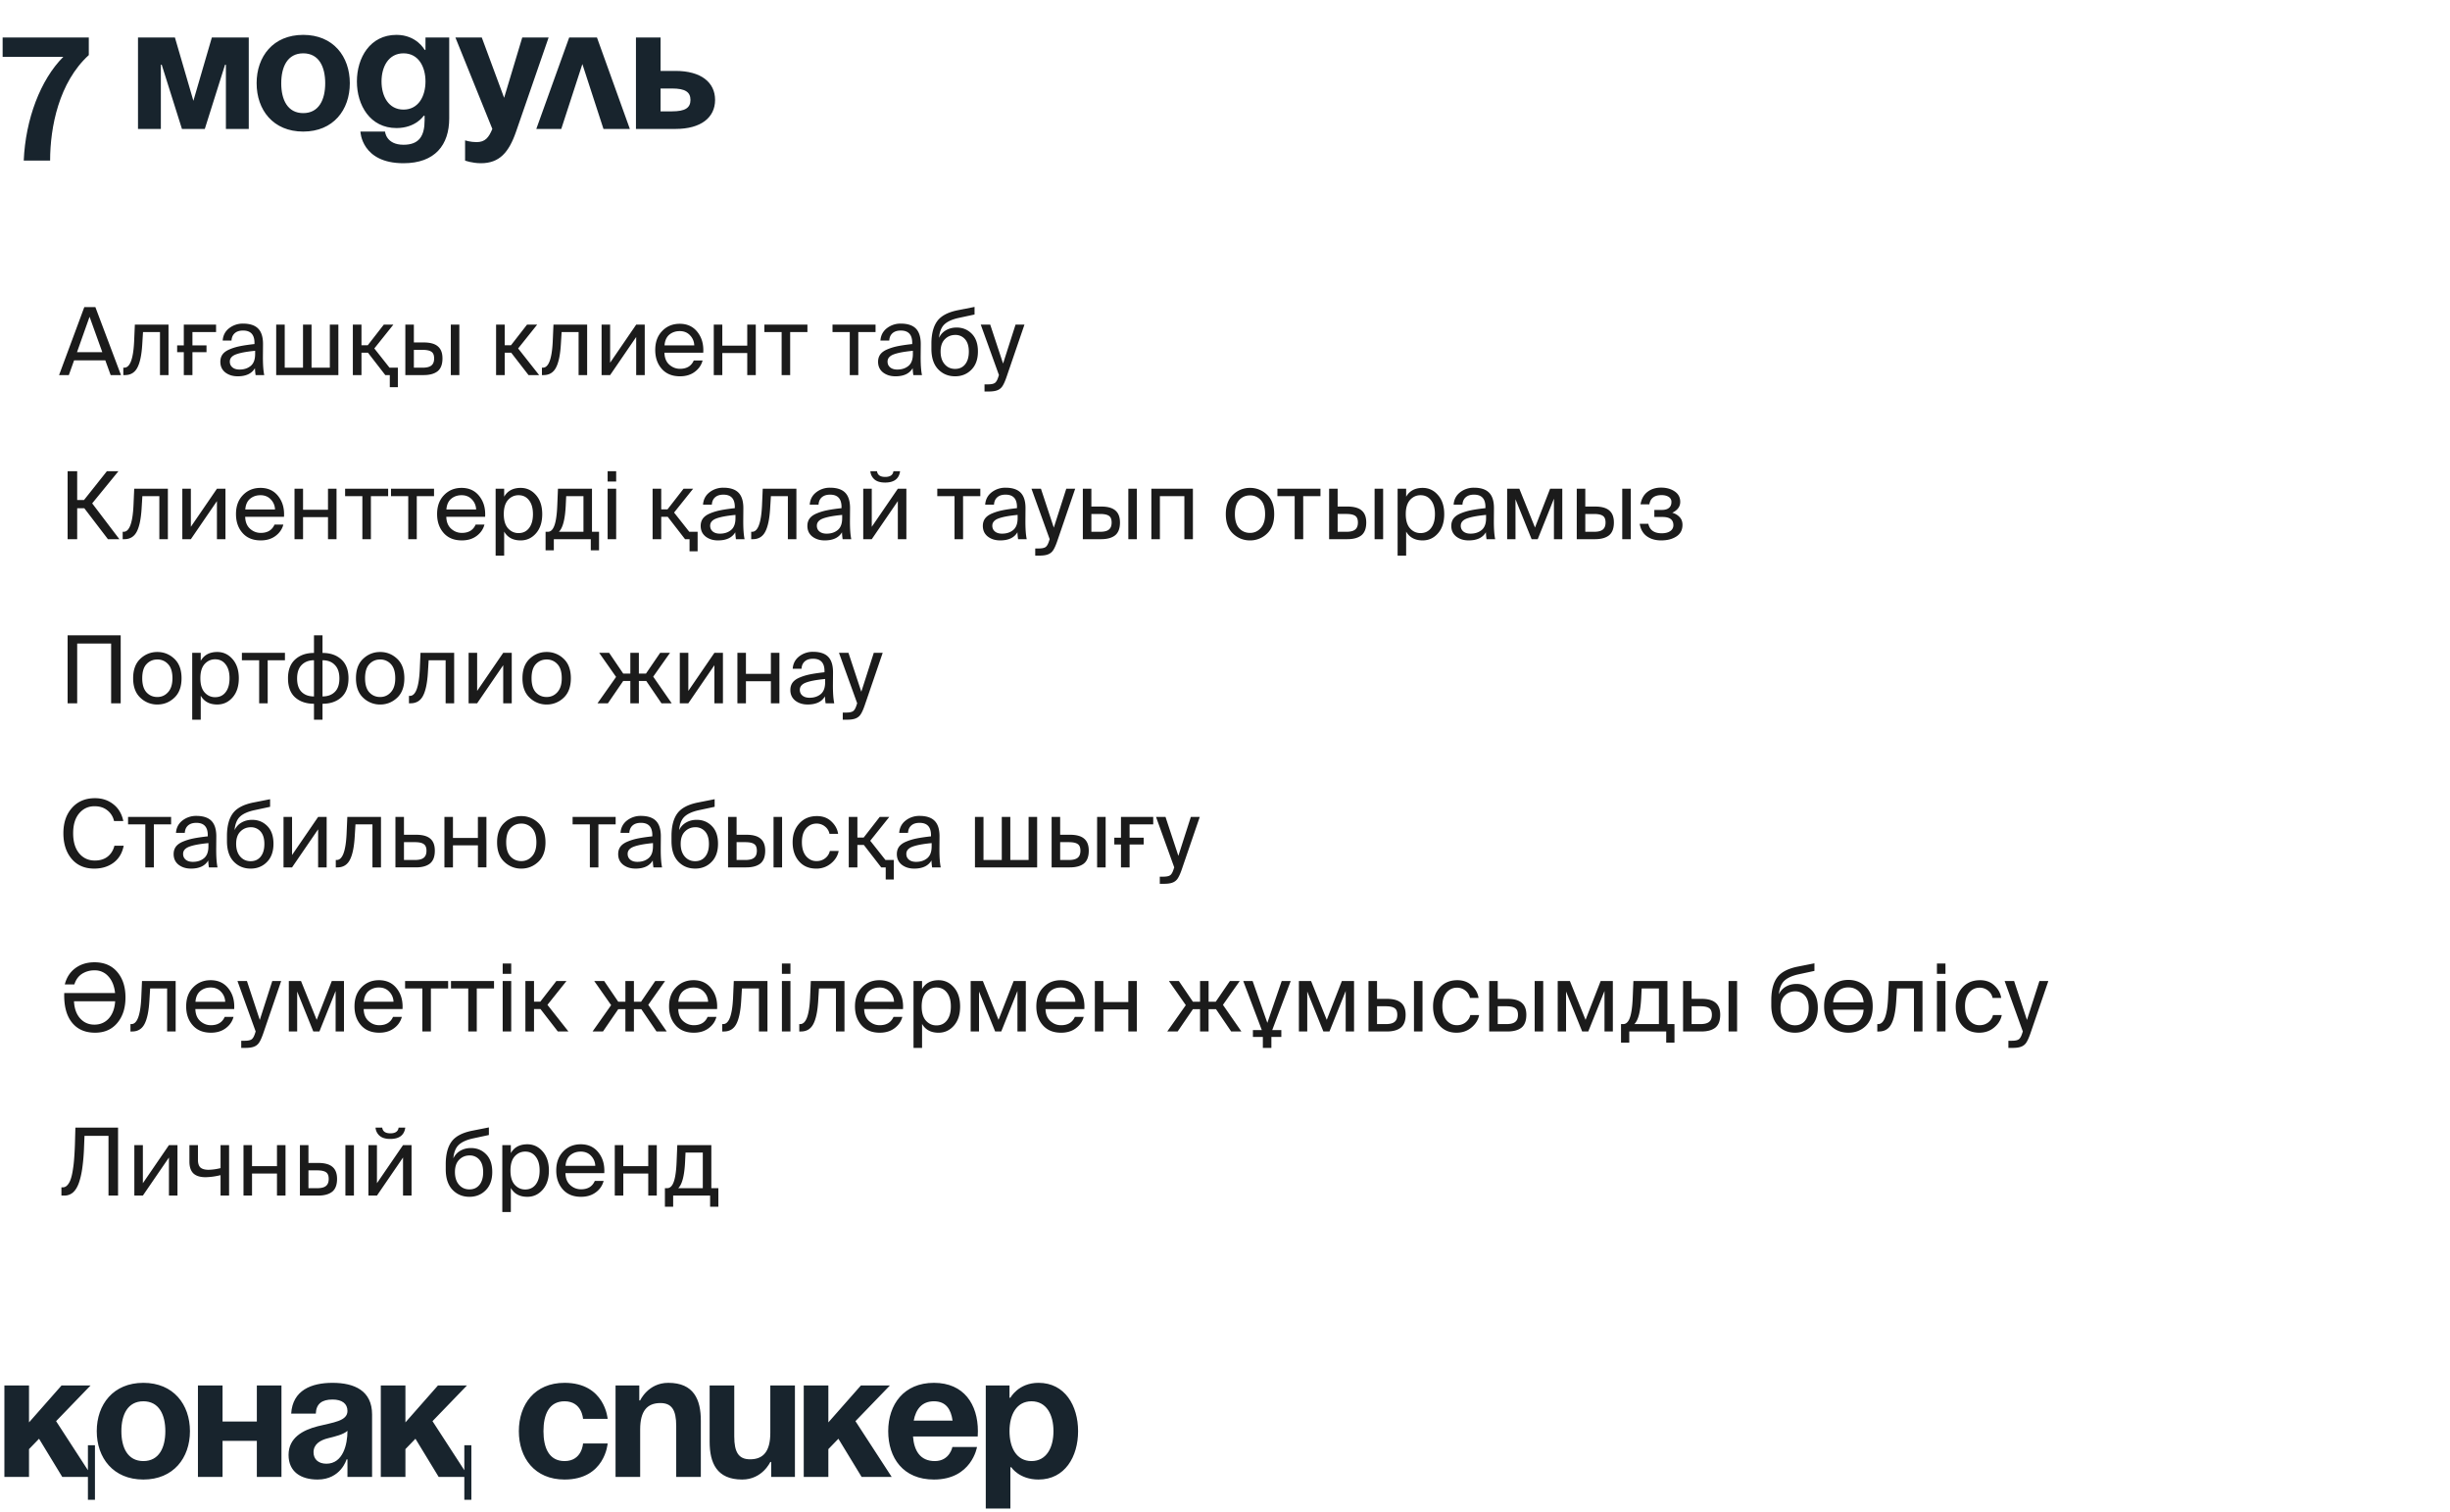
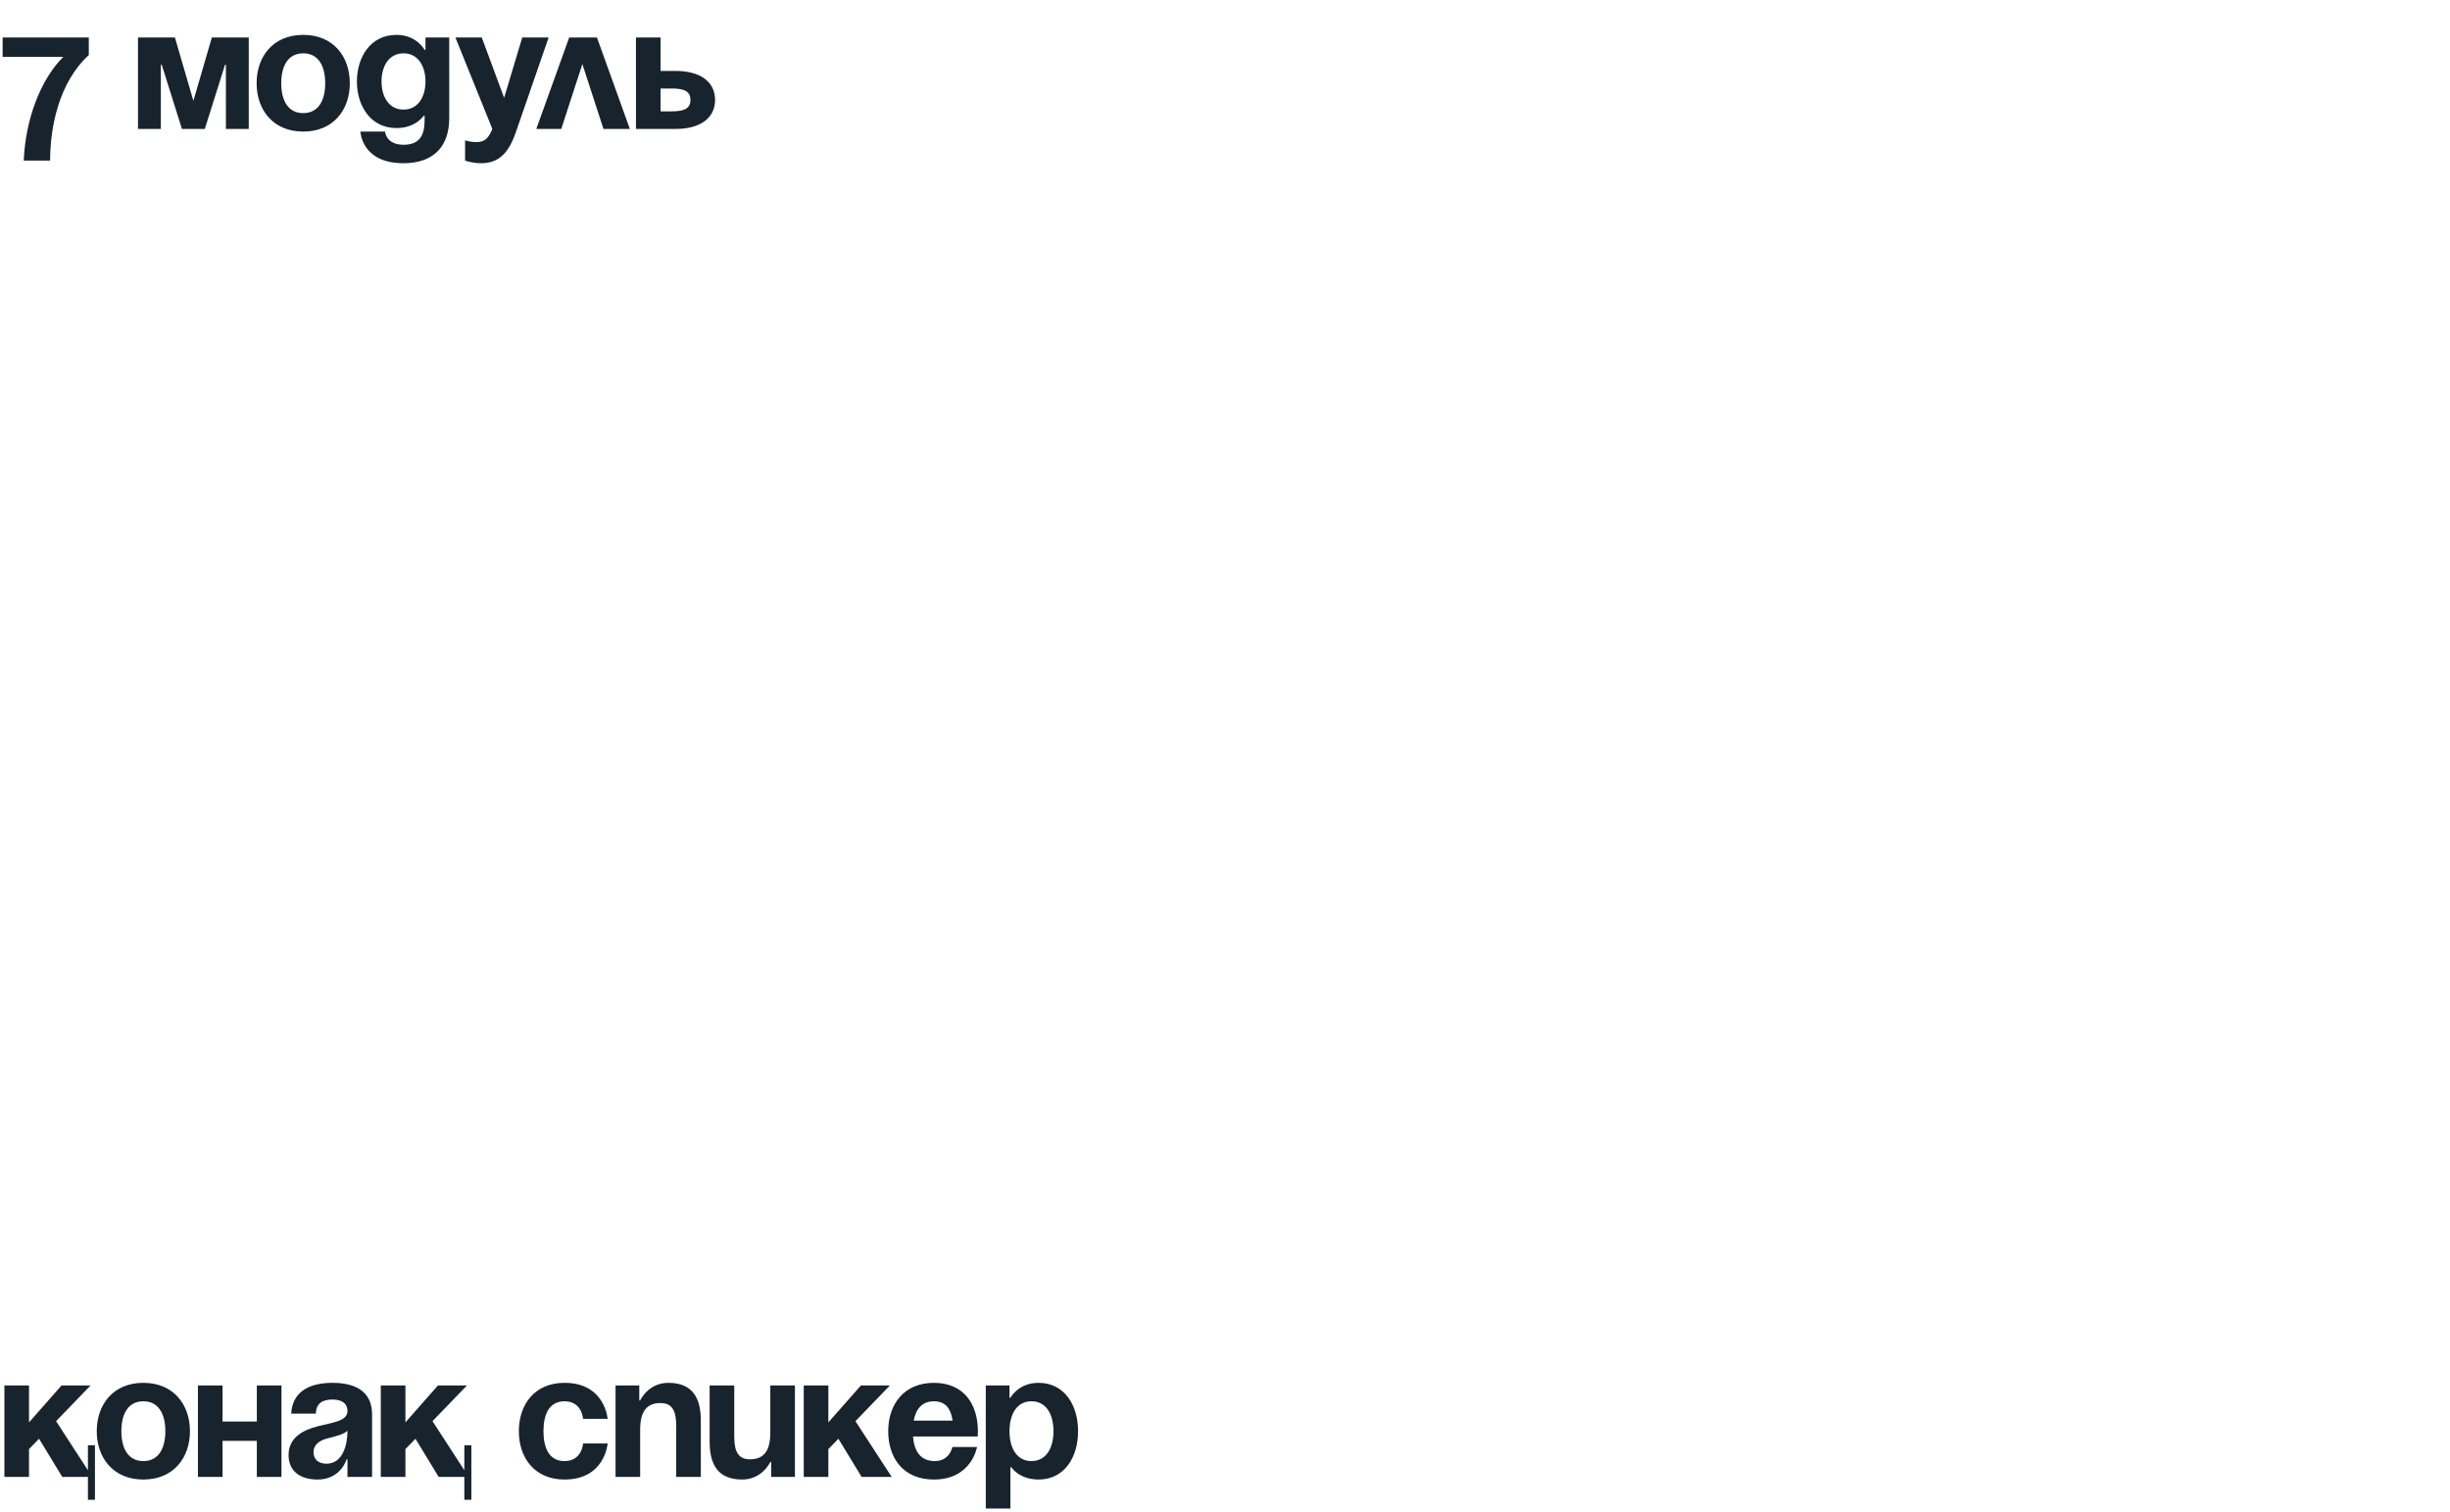
<svg xmlns="http://www.w3.org/2000/svg" width="209" height="129" fill="none">
-   <path d="M7.575 3.2v1.5c-2.55 2.325-3.3 6.15-3.3 9h-2.25c.15-3.525 1.425-6.9 3.375-8.85H.225V3.2h7.35Zm13.646 0V11h-1.95V5.525h-.075L17.471 11h-1.95l-1.725-5.475h-.074V11h-1.95V3.2h3.15l1.575 5.4 1.575-5.4h3.15Zm2.77 3.9c0 1.41.54 2.55 1.876 2.55 1.335 0 1.875-1.14 1.875-2.55s-.54-2.55-1.875-2.55-1.875 1.14-1.875 2.55Zm-2.1 0c0-2.28 1.41-4.125 3.976-4.125 2.565 0 3.975 1.845 3.975 4.125 0 2.28-1.41 4.125-3.975 4.125-2.565 0-3.975-1.845-3.975-4.125Zm16.43-3.9v6.9c0 2.25-1.2 3.825-3.9 3.825-3.6 0-3.674-2.7-3.674-2.7h2.1s.075 1.125 1.575 1.125c1.335 0 1.8-.75 1.8-2.1v-.375h-.075s-.675 1.05-2.325 1.05c-2.25 0-3.376-1.95-3.376-3.975 0-2.025 1.125-3.975 3.375-3.975 1.726 0 2.4 1.275 2.4 1.275h.076V3.2h2.025Zm-2.024 3.75c0-1.26-.6-2.4-1.875-2.4s-1.875 1.14-1.875 2.4.6 2.4 1.875 2.4 1.875-1.14 1.875-2.4ZM46.8 3.2l-2.775 8.025c-.615 1.785-1.425 2.7-3 2.7-.75 0-1.35-.225-1.35-.225v-1.725s.45.15.975.15c.75 0 1.05-.405 1.35-1.125l-3.15-7.8h2.25l1.905 5.145L44.551 3.2h2.25Zm-1.05 7.8 2.805-7.8h2.37L53.73 11h-2.25l-1.8-5.535L47.88 11h-2.13Zm8.501 0V3.2h2.1v2.85h1.275c2.175 0 3.375.975 3.375 2.475S59.802 11 57.627 11h-3.375Zm3.075-3.45h-.975V9.5h.975c1.125 0 1.575-.3 1.575-.975s-.45-.975-1.575-.975ZM8.1 123.3v4.65h-.6V126H5.31l-1.98-3.255-.855.885V126h-2.1v-7.8h2.1v3.15l2.775-3.15h2.475l-2.94 3.045L7.5 125.43v-2.13h.6Zm2.254-1.2c0 1.41.54 2.55 1.875 2.55s1.875-1.14 1.875-2.55-.54-2.55-1.875-2.55-1.875 1.14-1.875 2.55Zm-2.1 0c0-2.28 1.41-4.125 3.975-4.125 2.565 0 3.975 1.845 3.975 4.125 0 2.28-1.41 4.125-3.975 4.125-2.565 0-3.975-1.845-3.975-4.125ZM21.91 126v-3.075h-2.925V126h-2.1v-7.8h2.1v3.075h2.925V118.2h2.1v7.8h-2.1Zm5.03-5.4h-2.1c.12-1.995 1.726-2.625 3.526-2.625 1.875 0 3.375.675 3.375 2.7V126h-2.1v-1.5h-.075s-.48 1.725-2.475 1.725c-1.425 0-2.475-.66-2.475-2.1 0-1.455 1.2-2.115 2.49-2.445 1.305-.33 2.535-.435 2.535-1.305 0-.615-.45-.975-1.275-.975-.9 0-1.395.36-1.425 1.2Zm2.7 1.47c-.344.315-1.05.48-1.65.63-.674.165-1.244.51-1.244 1.2 0 .6.42.975 1.095.975 1.425 0 1.8-1.65 1.8-2.805Zm10.57 1.23v4.65h-.6V126h-2.19l-1.98-3.255-.855.885V126h-2.1v-7.8h2.1v3.15l2.775-3.15h2.475l-2.94 3.045 2.715 4.185v-2.13h.6Zm4.051-1.2c0-2.28 1.35-4.125 3.9-4.125 3.45 0 3.675 3.075 3.675 3.075h-2.1s-.075-1.5-1.575-1.5c-1.335 0-1.8 1.14-1.8 2.55s.465 2.55 1.8 2.55c1.5 0 1.575-1.5 1.575-1.5h2.1s-.225 3.075-3.675 3.075c-2.55 0-3.9-1.845-3.9-4.125Zm8.249 3.9v-7.8h2.025v1.275h.075s.675-1.5 2.4-1.5c2.175 0 2.775 1.425 2.775 3.225v4.8h-2.1v-4.35c0-1.35-.375-1.95-1.35-1.95-1.125 0-1.725.675-1.725 2.25V126h-2.1Zm15.302-7.8v7.8h-2.025v-1.275h-.075s-.675 1.5-2.4 1.5c-2.175 0-2.775-1.425-2.775-3.225v-4.8h2.1v4.35c0 1.35.375 1.95 1.35 1.95 1.125 0 1.725-.675 1.725-2.25v-4.05h2.1Zm.752 7.8v-7.8h2.1v3.15l2.776-3.15h2.475l-2.94 3.045 3.09 4.755h-2.565l-1.98-3.255-.856.885V126h-2.1Zm7.206-3.9c0-2.28 1.335-4.125 3.9-4.125s3.75 1.845 3.75 4.125c0 .18-.015.45-.015.45h-5.52c.09 1.2.6 2.1 1.86 2.1 1.275 0 1.5-1.2 1.5-1.2h2.1s-.45 2.775-3.675 2.775c-2.625 0-3.9-1.845-3.9-4.125Zm3.9-2.55c-1.035 0-1.545.69-1.725 1.65h3.315c-.135-.96-.555-1.65-1.59-1.65Zm4.422 9.15v-10.5h2.025v1.05h.075s.675-1.275 2.4-1.275c2.25 0 3.375 1.95 3.375 4.125s-1.125 4.125-3.375 4.125c-1.65 0-2.325-1.05-2.325-1.05h-.075v3.525h-2.1Zm2.025-6.6c0 1.41.6 2.55 1.875 2.55s1.875-1.14 1.875-2.55-.6-2.55-1.875-2.55-1.875 1.14-1.875 2.55Z" fill="#18242D" />
-   <path d="m5.04 32 2.152-5.8h.944L10.32 32h-.88l-.456-1.256H6.32L5.872 32H5.04Zm2.6-4.976-1.072 3.024h2.16L7.64 27.024Zm6.735.672V32h-.728v-3.672H12.2l-.064 1.04c-.053.901-.192 1.565-.416 1.992-.224.427-.578.64-1.064.64h-.136v-.632h.08c.486 0 .766-.733.84-2.2l.064-1.472h2.872Zm2.041.632v1.136h1.2v.584h-1.2V32h-.736v-1.952h-.568v-.584h.568v-1.768h2.752v.632h-2.016Zm5.349 1.872v-.272c-.731.07-1.275.17-1.632.304-.352.133-.528.339-.528.616 0 .208.074.373.224.496.149.123.352.184.608.184.384 0 .7-.104.952-.312.25-.208.376-.547.376-1.016Zm-1.488 1.904c-.422 0-.774-.11-1.056-.328-.283-.224-.424-.528-.424-.912 0-.245.064-.456.192-.632.133-.176.336-.32.608-.432.277-.117.578-.208.904-.272.325-.064.728-.123 1.208-.176v-.104c0-.699-.326-1.048-.976-1.048-.3 0-.534.075-.704.224-.171.15-.264.36-.28.632h-.752c.032-.443.216-.795.552-1.056a1.882 1.882 0 0 1 1.176-.392c.592 0 1.026.144 1.304.432.277.288.413.736.408 1.344l-.008.992c-.006.699.032 1.24.112 1.624h-.736a4.796 4.796 0 0 1-.056-.592c-.272.464-.763.696-1.472.696Zm8.588-4.408V32h-5.304v-4.304h.728v3.672h1.56v-3.672h.728v3.672h1.56v-3.672h.728Zm5.075 5.336h-.688V32h-.384l-1.48-1.912h-.552V32H30.1v-4.304h.736v1.76h.536l1.368-1.76h.816l-1.624 2.032 1.296 1.64h.712v1.664ZM36.13 32h-1.552v-4.304h.728v1.52h.832c.555 0 .96.112 1.216.336.261.219.392.56.392 1.024 0 .507-.139.872-.416 1.096-.277.219-.677.328-1.2.328Zm-.824-2.152v1.52h.76c.33 0 .573-.061.728-.184.16-.123.24-.325.24-.608 0-.277-.077-.467-.232-.568-.155-.107-.408-.16-.76-.16h-.736ZM39.185 32h-.728v-4.304h.728V32Zm5.902 0-1.48-1.912h-.552V32h-.736v-4.304h.736v1.76h.536l1.368-1.76h.864L44.2 29.728 45.991 32h-.904Zm5-4.304V32h-.729v-3.672H47.91l-.064 1.04c-.053.901-.192 1.565-.416 1.992-.224.427-.578.64-1.064.64h-.136v-.632h.08c.486 0 .766-.733.84-2.2l.064-1.472h2.872ZM54.27 32v-3.248L52.047 32h-.728v-4.304h.728v3.248l2.224-3.248H55V32h-.728Zm5.722-1.912h-3.312c.01.437.147.776.408 1.016.267.24.574.36.92.36.576 0 .968-.237 1.176-.712h.752c-.101.39-.322.712-.664.968-.341.256-.763.384-1.264.384-.661 0-1.178-.21-1.552-.632-.373-.421-.56-.96-.56-1.616 0-.672.197-1.21.592-1.616.395-.41.894-.616 1.496-.616.645 0 1.152.237 1.52.712.368.47.53 1.053.488 1.752Zm-2.008-1.84c-.346 0-.642.101-.888.304-.24.203-.376.507-.408.912h2.536a1.266 1.266 0 0 0-.352-.848c-.224-.245-.52-.368-.888-.368ZM64.473 32h-.728v-1.88h-2.128V32h-.728v-4.304h.728v1.792h2.128v-1.792h.728V32Zm4.405-3.672h-1.472V32h-.728v-3.672h-1.472v-.632h3.672v.632Zm5.812 0h-1.472V32h-.728v-3.672h-1.472v-.632h3.672v.632Zm3.184 1.872v-.272c-.73.07-1.275.17-1.632.304-.352.133-.528.339-.528.616 0 .208.075.373.224.496.15.123.352.184.608.184.384 0 .701-.104.952-.312.25-.208.376-.547.376-1.016Zm-1.488 1.904c-.421 0-.773-.11-1.056-.328-.283-.224-.424-.528-.424-.912 0-.245.064-.456.192-.632.133-.176.336-.32.608-.432.277-.117.579-.208.904-.272.325-.064.728-.123 1.208-.176v-.104c0-.699-.325-1.048-.976-1.048-.299 0-.533.075-.704.224-.17.15-.264.36-.28.632h-.752c.032-.443.216-.795.552-1.056a1.882 1.882 0 0 1 1.176-.392c.592 0 1.027.144 1.304.432.277.288.413.736.408 1.344l-.008.992c-.005.699.032 1.24.112 1.624h-.736a4.816 4.816 0 0 1-.056-.592c-.272.464-.763.696-1.472.696Zm5.22-4.16c.518 0 .95.179 1.297.536.346.352.52.853.52 1.504 0 .667-.187 1.187-.56 1.56-.368.373-.83.56-1.384.56-.587 0-1.072-.203-1.456-.608-.379-.405-.568-.984-.568-1.736v-.496c.01-.816.181-1.445.512-1.888.336-.443.92-.747 1.752-.912l1.416-.28v.648l-1.376.296c-.544.123-.944.307-1.2.552-.256.245-.408.627-.456 1.144.138-.288.341-.507.608-.656.266-.15.565-.224.896-.224Zm-.127 3.528c.357 0 .64-.128.848-.384.213-.261.32-.624.32-1.088 0-.459-.107-.81-.32-1.056a1.06 1.06 0 0 0-.84-.368c-.352 0-.648.123-.888.368-.24.24-.36.59-.36 1.048 0 .453.114.813.344 1.08.229.267.528.4.896.4Zm2.506 1.928v-.608h.296c.272 0 .467-.04.584-.12.123-.08.23-.275.32-.584l.032-.088-1.552-4.304h.808l1.096 3.32 1.064-3.32h.76l-1.536 4.488c-.117.336-.227.581-.328.736a.889.889 0 0 1-.416.36c-.181.08-.432.12-.752.12h-.376ZM9.208 46l-2.016-2.64h-.608V46h-.816v-5.8h.816v2.456h.584L9.12 40.2h.984l-2.24 2.744L10.184 46h-.976Zm5.113-4.304V46h-.728v-3.672h-1.448l-.064 1.04c-.054.901-.192 1.565-.416 1.992-.224.427-.579.64-1.064.64h-.136v-.632h.08c.485 0 .765-.733.84-2.2l.064-1.472h2.872ZM18.506 46v-3.248L16.282 46h-.729v-4.304h.729v3.248l2.224-3.248h.727V46h-.727Zm5.722-1.912h-3.312c.01.437.146.776.408 1.016.266.24.573.36.92.36.576 0 .968-.237 1.176-.712h.752c-.102.39-.323.712-.664.968-.342.256-.763.384-1.264.384-.662 0-1.18-.21-1.552-.632-.374-.421-.56-.96-.56-1.616 0-.672.197-1.21.592-1.616.394-.41.893-.616 1.496-.616.645 0 1.152.237 1.52.712.368.47.53 1.053.488 1.752Zm-2.008-1.84c-.347 0-.643.101-.888.304-.24.203-.376.507-.408.912h2.536a1.266 1.266 0 0 0-.352-.848c-.224-.245-.52-.368-.888-.368ZM28.708 46h-.728v-1.88h-2.128V46h-.728v-4.304h.728v1.792h2.128v-1.792h.728V46Zm4.404-3.672H31.64V46h-.728v-3.672H29.44v-.632h3.672v.632Zm3.914 0h-1.472V46h-.728v-3.672h-1.472v-.632h3.672v.632Zm4.358 1.76h-3.312c.01.437.146.776.408 1.016.267.24.573.36.92.36.576 0 .968-.237 1.176-.712h.752c-.102.39-.323.712-.664.968-.342.256-.763.384-1.264.384-.661 0-1.179-.21-1.552-.632-.373-.421-.56-.96-.56-1.616 0-.672.197-1.21.592-1.616.395-.41.893-.616 1.496-.616.645 0 1.152.237 1.52.712.368.47.53 1.053.488 1.752Zm-2.008-1.84c-.347 0-.643.101-.888.304-.24.203-.376.507-.408.912h2.536a1.266 1.266 0 0 0-.352-.848c-.224-.245-.52-.368-.888-.368Zm2.904-.552h.728v.68c.288-.501.757-.752 1.408-.752.517 0 .952.203 1.304.608.357.405.536.95.536 1.632 0 .688-.179 1.235-.536 1.64-.352.4-.787.6-1.304.6-.65 0-1.12-.25-1.408-.752V47.4h-.728v-5.704Zm1.056.96c-.24.272-.36.675-.36 1.208 0 .533.12.936.36 1.208.245.272.544.408.896.408.379 0 .677-.141.896-.424.224-.288.336-.685.336-1.192 0-.507-.112-.901-.336-1.184-.219-.288-.517-.432-.896-.432-.352 0-.65.136-.896.408Zm7.765 2.712v1.584h-.704V46h-3.152v.952h-.704v-1.584h.192c.245 0 .432-.179.56-.536.133-.357.216-.941.248-1.752l.056-1.384H50.5v3.672h.6Zm-1.328 0v-3.04H48.3l-.04.824c-.059 1.163-.253 1.901-.584 2.216h2.096Zm2.062-3.672h.728V46h-.728v-4.304Zm0-1.496h.728v.88h-.728v-.88Zm7.676 6.832h-.688V46h-.384l-1.48-1.912h-.552V46h-.736v-4.304h.736v1.76h.536l1.368-1.76h.816l-1.624 2.032 1.296 1.64h.712v1.664Zm3.23-2.832v-.272c-.73.07-1.274.17-1.632.304-.352.133-.528.339-.528.616 0 .208.075.373.224.496.15.123.352.184.608.184.384 0 .702-.104.952-.312.25-.208.376-.547.376-1.016Zm-1.488 1.904c-.421 0-.773-.11-1.056-.328-.283-.224-.424-.528-.424-.912 0-.245.064-.456.192-.632.133-.176.336-.32.608-.432.277-.117.579-.208.904-.272.326-.064.728-.123 1.208-.176v-.104c0-.699-.325-1.048-.976-1.048-.299 0-.533.075-.704.224-.17.15-.264.36-.28.632h-.752c.032-.443.216-.795.552-1.056a1.882 1.882 0 0 1 1.176-.392c.592 0 1.027.144 1.304.432.277.288.413.736.408 1.344l-.008.992c-.005.699.032 1.24.112 1.624h-.736a4.816 4.816 0 0 1-.056-.592c-.272.464-.763.696-1.472.696Zm6.685-4.408V46h-.728v-3.672h-1.448l-.064 1.04c-.053.901-.192 1.565-.416 1.992-.224.427-.579.64-1.064.64h-.136v-.632h.08c.485 0 .765-.733.84-2.2l.064-1.472h2.872Zm3.905 2.504v-.272c-.731.07-1.275.17-1.632.304-.352.133-.528.339-.528.616 0 .208.074.373.224.496.149.123.352.184.608.184.384 0 .701-.104.952-.312.25-.208.376-.547.376-1.016Zm-1.488 1.904c-.422 0-.774-.11-1.056-.328-.283-.224-.424-.528-.424-.912 0-.245.064-.456.192-.632.133-.176.336-.32.608-.432.277-.117.578-.208.904-.272.325-.064.728-.123 1.208-.176v-.104c0-.699-.326-1.048-.976-1.048-.299 0-.534.075-.704.224-.171.15-.264.36-.28.632h-.752c.032-.443.216-.795.552-1.056a1.882 1.882 0 0 1 1.176-.392c.592 0 1.026.144 1.304.432.277.288.413.736.408 1.344l-.008.992c-.006.699.032 1.24.112 1.624h-.736a4.796 4.796 0 0 1-.056-.592c-.272.464-.763.696-1.472.696Zm5.86-5.904h.568c-.085.645-.512.968-1.28.968-.405 0-.712-.093-.92-.28a1.013 1.013 0 0 1-.336-.688h.568c.043.325.275.488.696.488.427 0 .662-.163.704-.488Zm.376 5.8v-3.248L74.367 46h-.728v-4.304h.728v3.248l2.224-3.248h.728V46h-.728Zm7.037-3.672h-1.472V46h-.728v-3.672h-1.472v-.632h3.672v.632ZM86.81 44.2v-.272c-.73.07-1.274.17-1.632.304-.352.133-.528.339-.528.616 0 .208.075.373.224.496.15.123.352.184.608.184.384 0 .702-.104.952-.312.251-.208.376-.547.376-1.016Zm-1.488 1.904c-.42 0-.773-.11-1.056-.328-.282-.224-.424-.528-.424-.912 0-.245.064-.456.192-.632.134-.176.336-.32.608-.432.278-.117.58-.208.904-.272.326-.064.728-.123 1.208-.176v-.104c0-.699-.325-1.048-.976-1.048-.298 0-.533.075-.704.224-.17.15-.264.36-.28.632h-.752c.032-.443.216-.795.552-1.056a1.882 1.882 0 0 1 1.176-.392c.592 0 1.027.144 1.304.432.278.288.414.736.408 1.344l-.008.992c-.005.699.032 1.24.112 1.624h-.736a4.816 4.816 0 0 1-.056-.592c-.272.464-.762.696-1.472.696Zm2.99 1.296v-.608h.296c.272 0 .467-.04.584-.12.123-.08.23-.275.32-.584l.032-.088-1.552-4.304h.808l1.096 3.32 1.064-3.32h.76l-1.536 4.488c-.117.336-.227.581-.328.736a.888.888 0 0 1-.416.36c-.181.08-.432.12-.752.12h-.376Zm5.613-1.4h-1.552v-4.304h.728v1.52h.832c.555 0 .96.112 1.216.336.261.219.392.56.392 1.024 0 .507-.139.872-.416 1.096-.278.219-.678.328-1.2.328Zm-.824-2.152v1.52h.76c.33 0 .573-.061.728-.184.16-.123.24-.325.24-.608 0-.277-.078-.467-.232-.568-.155-.107-.408-.16-.76-.16h-.736ZM96.982 46h-.728v-4.304h.728V46Zm4.78-4.304V46h-.728v-3.672h-2.088V46h-.728v-4.304h3.544Zm3.583 2.168c0 .539.123.941.368 1.208.246.261.552.392.92.392.363 0 .667-.136.912-.408.251-.272.376-.67.376-1.192 0-.539-.122-.939-.368-1.2a1.198 1.198 0 0 0-.92-.4c-.368 0-.674.13-.92.392-.245.256-.368.659-.368 1.208Zm-.16-1.664a2.053 2.053 0 0 1 1.448-.576 2.05 2.05 0 0 1 1.448.576c.411.384.616.939.616 1.664s-.205 1.28-.616 1.664a2.05 2.05 0 0 1-1.448.576 2.053 2.053 0 0 1-1.448-.576c-.41-.384-.616-.939-.616-1.664s.206-1.28.616-1.664Zm7.459.128h-1.472V46h-.728v-3.672h-1.472v-.632h3.672v.632Zm2.29 3.672h-1.552v-4.304h.728v1.52h.832c.554 0 .96.112 1.216.336.261.219.392.56.392 1.024 0 .507-.139.872-.416 1.096-.278.219-.678.328-1.2.328Zm-.824-2.152v1.52h.76c.33 0 .573-.061.728-.184.16-.123.24-.325.24-.608 0-.277-.078-.467-.232-.568-.155-.107-.408-.16-.76-.16h-.736ZM117.99 46h-.728v-4.304h.728V46Zm1.235-4.304h.728v.68c.288-.501.758-.752 1.408-.752.518 0 .952.203 1.304.608.358.405.536.95.536 1.632 0 .688-.178 1.235-.536 1.64-.352.4-.786.6-1.304.6-.65 0-1.12-.25-1.408-.752V47.4h-.728v-5.704Zm1.056.96c-.24.272-.36.675-.36 1.208 0 .533.12.936.36 1.208.246.272.544.408.896.408.379 0 .678-.141.896-.424.224-.288.336-.685.336-1.192 0-.507-.112-.901-.336-1.184-.218-.288-.517-.432-.896-.432-.352 0-.65.136-.896.408Zm6.491 1.544v-.272c-.73.07-1.274.17-1.632.304-.352.133-.528.339-.528.616a.61.61 0 0 0 .224.496c.15.123.352.184.608.184.384 0 .702-.104.952-.312.251-.208.376-.547.376-1.016Zm-1.488 1.904c-.421 0-.773-.11-1.056-.328-.282-.224-.424-.528-.424-.912 0-.245.064-.456.192-.632.134-.176.336-.32.608-.432a4.61 4.61 0 0 1 .904-.272c.326-.064.728-.123 1.208-.176v-.104c0-.699-.325-1.048-.976-1.048-.298 0-.533.075-.704.224-.17.15-.264.36-.28.632h-.752c.032-.443.216-.795.552-1.056a1.885 1.885 0 0 1 1.176-.392c.592 0 1.027.144 1.304.432.278.288.414.736.408 1.344l-.008.992c-.005.699.032 1.24.112 1.624h-.736a4.936 4.936 0 0 1-.056-.592c-.272.464-.762.696-1.472.696Zm7.989-4.408V46h-.712v-3.456L131.177 46h-.52l-1.376-3.408V46h-.712v-4.304h1.04l1.336 3.312 1.288-3.312h1.04ZM136.059 46h-1.552v-4.304h.728v1.52h.832c.554 0 .96.112 1.216.336.261.219.392.56.392 1.024 0 .507-.139.872-.416 1.096-.278.219-.678.328-1.2.328Zm-.824-2.152v1.52h.76c.33 0 .573-.061.728-.184.16-.123.24-.325.24-.608 0-.277-.078-.467-.232-.568-.155-.107-.408-.16-.76-.16h-.736Zm3.88 2.152h-.728v-4.304h.728V46Zm3.539-2.256c.251.07.459.192.624.368.166.17.248.392.248.664 0 .437-.173.768-.52.992-.346.224-.778.336-1.296.336-.485 0-.893-.117-1.224-.352-.33-.24-.533-.595-.608-1.064h.736c.118.539.499.808 1.144.808.304 0 .544-.061.72-.184a.589.589 0 0 0 .272-.504c0-.47-.312-.704-.936-.704h-.688v-.6h.648c.256 0 .454-.056.592-.168.144-.117.216-.285.216-.504a.482.482 0 0 0-.232-.44c-.154-.101-.357-.152-.608-.152-.608 0-.954.261-1.04.784h-.752c.075-.459.27-.81.584-1.056.315-.245.704-.368 1.168-.368.454 0 .838.107 1.152.32.32.213.48.512.48.896 0 .4-.226.71-.68.928ZM10.296 60H9.48v-5.096H6.584V60h-.816v-5.8h4.528V60Zm1.838-2.136c0 .539.123.941.368 1.208.246.261.553.392.92.392.363 0 .667-.136.912-.408.251-.272.377-.67.377-1.192 0-.539-.123-.939-.369-1.2a1.198 1.198 0 0 0-.92-.4c-.367 0-.674.13-.92.392-.245.256-.368.659-.368 1.208Zm-.16-1.664c.411-.384.894-.576 1.448-.576.555 0 1.038.192 1.448.576.411.384.617.939.617 1.664s-.206 1.28-.617 1.664c-.41.384-.893.576-1.447.576a2.051 2.051 0 0 1-1.448-.576c-.411-.384-.617-.939-.617-1.664s.206-1.28.617-1.664Zm4.423-.504h.728v.68c.288-.501.758-.752 1.408-.752.518 0 .952.203 1.304.608.358.405.536.95.536 1.632 0 .688-.178 1.235-.536 1.64-.352.4-.786.6-1.304.6-.65 0-1.12-.25-1.408-.752V61.4h-.728v-5.704Zm1.056.96c-.24.272-.36.675-.36 1.208 0 .533.12.936.36 1.208.246.272.544.408.896.408.379 0 .678-.141.896-.424.224-.288.336-.685.336-1.192 0-.507-.112-.901-.336-1.184-.218-.288-.517-.432-.896-.432-.352 0-.65.136-.896.408Zm6.855-.328h-1.472V60h-.728v-3.672h-1.472v-.632h3.672v.632Zm3.205-2.128v1.504c.661 0 1.195.184 1.6.552.41.368.616.904.616 1.608 0 .72-.205 1.264-.616 1.632-.41.363-.944.544-1.6.544v1.36h-.728v-1.36c-.661 0-1.197-.181-1.608-.544-.405-.363-.608-.907-.608-1.632 0-.704.205-1.24.616-1.608.41-.368.944-.552 1.6-.552V54.2h.728Zm-.728 5.216v-3.088c-.432 0-.781.133-1.048.4-.261.261-.392.648-.392 1.16 0 .507.128.888.384 1.144.261.256.613.384 1.056.384Zm.728-3.088v3.088c.437 0 .787-.128 1.048-.384s.392-.637.392-1.144c0-.512-.13-.899-.392-1.16-.256-.267-.605-.4-1.048-.4Zm3.63 1.536c0 .539.122.941.367 1.208.246.261.552.392.92.392.363 0 .667-.136.912-.408.251-.272.376-.67.376-1.192 0-.539-.122-.939-.368-1.2a1.198 1.198 0 0 0-.92-.4c-.368 0-.674.13-.92.392-.245.256-.368.659-.368 1.208Zm-.16-1.664c.41-.384.893-.576 1.447-.576.555 0 1.038.192 1.448.576.411.384.616.939.616 1.664s-.205 1.28-.616 1.664c-.41.384-.893.576-1.448.576a2.051 2.051 0 0 1-1.448-.576c-.41-.384-.616-.939-.616-1.664s.206-1.28.616-1.664Zm7.76-.504V60h-.728v-3.672h-1.448l-.064 1.04c-.054.901-.192 1.565-.416 1.992-.224.427-.58.64-1.064.64h-.136v-.632h.08c.485 0 .765-.733.84-2.2l.064-1.472h2.872ZM42.927 60v-3.248L40.703 60h-.728v-4.304h.728v3.248l2.224-3.248h.728V60h-.728Zm2.418-2.136c0 .539.123.941.368 1.208.246.261.552.392.92.392.363 0 .667-.136.912-.408.251-.272.376-.67.376-1.192 0-.539-.122-.939-.368-1.2a1.198 1.198 0 0 0-.92-.4c-.368 0-.674.13-.92.392-.245.256-.368.659-.368 1.208Zm-.16-1.664c.411-.384.894-.576 1.448-.576a2.05 2.05 0 0 1 1.448.576c.411.384.616.939.616 1.664s-.205 1.28-.616 1.664a2.05 2.05 0 0 1-1.448.576 2.051 2.051 0 0 1-1.448-.576c-.41-.384-.616-.939-.616-1.664s.206-1.28.616-1.664Zm10.538 1.528L57.299 60h-.872l-1.296-1.904h-.632V60h-.728v-1.904h-.608L51.859 60h-.888l1.584-2.248-1.44-2.056h.848l1.2 1.768h.608v-1.768h.728v1.768h.608l1.208-1.768h.84l-1.432 2.032ZM60.943 60v-3.248L58.719 60h-.728v-4.304h.728v3.248l2.224-3.248h.728V60h-.728Zm5.546 0h-.728v-1.88h-2.128V60h-.728v-4.304h.728v1.792h2.128v-1.792h.728V60Zm3.9-1.8v-.272c-.73.07-1.274.17-1.631.304-.352.133-.528.339-.528.616 0 .208.074.373.224.496.149.123.352.184.608.184.384 0 .7-.104.952-.312.25-.208.376-.547.376-1.016Zm-1.487 1.904c-.422 0-.774-.11-1.056-.328-.283-.224-.424-.528-.424-.912 0-.245.064-.456.192-.632.133-.176.336-.32.608-.432.277-.117.578-.208.904-.272.325-.064.728-.123 1.208-.176v-.104c0-.699-.326-1.048-.976-1.048-.3 0-.534.075-.704.224-.171.15-.264.36-.28.632h-.752c.032-.443.216-.795.552-1.056a1.882 1.882 0 0 1 1.176-.392c.592 0 1.026.144 1.304.432.277.288.413.736.408 1.344l-.008.992c-.006.699.032 1.24.112 1.624h-.736a4.796 4.796 0 0 1-.056-.592c-.272.464-.763.696-1.472.696Zm2.99 1.296v-.608h.295c.272 0 .467-.04.584-.12.123-.08.23-.275.32-.584l.032-.088-1.552-4.304h.808l1.096 3.32 1.064-3.32h.76l-1.536 4.488c-.117.336-.226.581-.328.736a.889.889 0 0 1-.416.36c-.181.08-.432.12-.752.12h-.376ZM9.76 72.152h.792c-.123.624-.41 1.107-.864 1.448-.453.336-1.003.504-1.648.504-.816 0-1.459-.277-1.928-.832-.47-.56-.704-1.288-.704-2.184 0-.896.245-1.619.736-2.168.49-.55 1.144-.824 1.96-.824.608 0 1.13.173 1.568.52.437.341.72.819.848 1.432h-.792a1.554 1.554 0 0 0-.568-.912c-.288-.235-.653-.352-1.096-.352-.533 0-.97.203-1.312.608-.341.405-.512.97-.512 1.696 0 .725.17 1.296.512 1.712.341.41.787.616 1.336.616.448 0 .813-.112 1.096-.336.288-.23.48-.539.576-.928Zm4.837-1.824h-1.472V74h-.728v-3.672h-1.472v-.632h3.672v.632ZM17.78 72.2v-.272c-.73.07-1.274.17-1.632.304-.352.133-.528.339-.528.616 0 .208.075.373.224.496.15.123.352.184.608.184.384 0 .701-.104.952-.312.25-.208.376-.547.376-1.016Zm-1.488 1.904c-.421 0-.773-.11-1.056-.328-.283-.224-.424-.528-.424-.912 0-.245.064-.456.192-.632.133-.176.336-.32.608-.432.277-.117.579-.208.904-.272.326-.064.728-.123 1.208-.176v-.104c0-.699-.325-1.048-.976-1.048-.299 0-.533.075-.704.224-.17.15-.264.36-.28.632h-.752c.032-.443.216-.795.552-1.056a1.882 1.882 0 0 1 1.176-.392c.592 0 1.027.144 1.304.432.277.288.413.736.408 1.344l-.008.992c-.005.699.032 1.24.112 1.624h-.736a4.796 4.796 0 0 1-.056-.592c-.272.464-.762.696-1.472.696Zm5.22-4.16c.518 0 .95.179 1.297.536.347.352.52.853.52 1.504 0 .667-.187 1.187-.56 1.56-.368.373-.83.56-1.384.56-.587 0-1.072-.203-1.456-.608-.379-.405-.568-.984-.568-1.736v-.496c.01-.816.181-1.445.512-1.888.336-.443.92-.747 1.752-.912l1.416-.28v.648l-1.376.296c-.544.123-.944.307-1.2.552-.256.245-.408.627-.456 1.144.139-.288.341-.507.608-.656.267-.15.565-.224.896-.224Zm-.127 3.528c.357 0 .64-.128.848-.384.213-.261.32-.624.32-1.088 0-.459-.107-.81-.32-1.056a1.06 1.06 0 0 0-.84-.368c-.352 0-.648.123-.888.368-.24.24-.36.59-.36 1.048 0 .453.115.813.344 1.08.23.267.528.4.896.4Zm5.753.528v-3.248L24.914 74h-.728v-4.304h.728v3.248l2.224-3.248h.728V74h-.728Zm5.362-4.304V74h-.728v-3.672h-1.448l-.064 1.04c-.053.901-.192 1.565-.416 1.992-.224.427-.578.64-1.064.64h-.136v-.632h.08c.486 0 .766-.733.84-2.2l.064-1.472H32.5Zm1.961 1.52h1.024c.56 0 .968.112 1.224.336.256.219.384.56.384 1.024 0 .507-.139.872-.416 1.096-.277.219-.677.328-1.2.328h-1.744v-4.304h.728v1.52Zm0 2.152h.952c.33 0 .574-.061.728-.184.16-.123.24-.325.24-.608 0-.272-.08-.461-.24-.568-.154-.107-.402-.16-.744-.16h-.936v1.52Zm7.036.632h-.728v-1.88H38.64V74h-.728v-4.304h.728v1.792h2.128v-1.792h.728V74Zm1.684-2.136c0 .539.123.941.368 1.208.246.261.552.392.92.392.363 0 .667-.136.912-.408.251-.272.376-.67.376-1.192 0-.539-.122-.939-.368-1.2a1.198 1.198 0 0 0-.92-.4c-.368 0-.674.13-.92.392-.245.256-.368.659-.368 1.208Zm-.16-1.664a2.05 2.05 0 0 1 1.448-.576c.555 0 1.038.192 1.448.576.411.384.616.939.616 1.664s-.205 1.28-.616 1.664c-.41.384-.893.576-1.448.576a2.05 2.05 0 0 1-1.448-.576c-.41-.384-.616-.939-.616-1.664s.206-1.28.616-1.664Zm9.498.128h-1.472V74h-.728v-3.672h-1.472v-.632h3.672v.632Zm3.183 1.872v-.272c-.73.07-1.275.17-1.632.304-.352.133-.528.339-.528.616 0 .208.075.373.224.496.15.123.352.184.608.184.384 0 .701-.104.952-.312.25-.208.376-.547.376-1.016Zm-1.488 1.904c-.421 0-.773-.11-1.056-.328-.283-.224-.424-.528-.424-.912 0-.245.064-.456.192-.632.133-.176.336-.32.608-.432.277-.117.579-.208.904-.272.325-.064.728-.123 1.208-.176v-.104c0-.699-.325-1.048-.976-1.048-.299 0-.533.075-.704.224-.17.15-.264.36-.28.632h-.752c.032-.443.216-.795.552-1.056a1.882 1.882 0 0 1 1.176-.392c.592 0 1.027.144 1.304.432.277.288.413.736.408 1.344l-.008.992c-.005.699.032 1.24.112 1.624h-.736a4.796 4.796 0 0 1-.056-.592c-.272.464-.763.696-1.472.696Zm5.22-4.16c.518 0 .95.179 1.297.536.346.352.52.853.52 1.504 0 .667-.187 1.187-.56 1.56-.368.373-.83.56-1.384.56-.587 0-1.072-.203-1.456-.608-.379-.405-.568-.984-.568-1.736v-.496c.01-.816.181-1.445.512-1.888.336-.443.92-.747 1.752-.912l1.416-.28v.648l-1.376.296c-.544.123-.944.307-1.2.552-.256.245-.408.627-.456 1.144.139-.288.341-.507.608-.656.267-.15.565-.224.896-.224Zm-.127 3.528c.357 0 .64-.128.848-.384.213-.261.32-.624.32-1.088 0-.459-.107-.81-.32-1.056a1.06 1.06 0 0 0-.84-.368c-.352 0-.648.123-.888.368-.24.24-.36.59-.36 1.048 0 .453.114.813.344 1.08.23.267.528.4.896.4ZM63.66 74h-1.552v-4.304h.728v1.52h.832c.555 0 .96.112 1.216.336.261.219.392.56.392 1.024 0 .507-.138.872-.416 1.096-.277.219-.677.328-1.2.328Zm-.824-2.152v1.52h.76c.33 0 .574-.061.728-.184.16-.123.24-.325.24-.608 0-.277-.077-.467-.232-.568-.154-.107-.408-.16-.76-.16h-.736ZM66.716 74h-.728v-4.304h.728V74Zm2.98-4.376c.496 0 .904.152 1.224.456.325.304.517.656.576 1.056h-.736a1.041 1.041 0 0 0-.384-.624 1.115 1.115 0 0 0-.728-.248c-.347 0-.64.136-.88.408-.24.272-.36.664-.36 1.176 0 .517.12.917.36 1.2.24.277.533.416.88.416.293 0 .544-.083.752-.248a1.09 1.09 0 0 0 .392-.616h.752c-.08.416-.299.77-.656 1.064a1.91 1.91 0 0 1-1.264.44c-.613 0-1.101-.208-1.464-.624-.363-.416-.544-.957-.544-1.624 0-.65.19-1.184.568-1.6.379-.421.883-.632 1.512-.632Zm6.55 5.408h-.689V74h-.384l-1.48-1.912h-.552V74h-.736v-4.304h.736v1.76h.536l1.368-1.76h.816l-1.624 2.032 1.296 1.64h.712v1.664Zm3.23-2.832v-.272c-.731.07-1.275.17-1.632.304-.352.133-.528.339-.528.616 0 .208.074.373.224.496.149.123.351.184.607.184.384 0 .702-.104.953-.312.25-.208.376-.547.376-1.016Zm-1.489 1.904c-.42 0-.773-.11-1.055-.328-.283-.224-.425-.528-.425-.912 0-.245.064-.456.192-.632.134-.176.337-.32.609-.432.277-.117.578-.208.903-.272.326-.064.728-.123 1.209-.176v-.104c0-.699-.326-1.048-.977-1.048-.298 0-.533.075-.703.224-.171.15-.264.36-.28.632h-.752c.032-.443.216-.795.552-1.056a1.882 1.882 0 0 1 1.175-.392c.593 0 1.027.144 1.305.432.277.288.413.736.407 1.344l-.008.992c-.005.699.032 1.24.112 1.624h-.736a4.796 4.796 0 0 1-.055-.592c-.272.464-.763.696-1.472.696Zm10.488-4.408V74H83.17v-4.304h.728v3.672h1.56v-3.672h.728v3.672h1.56v-3.672h.728ZM91.262 74H89.71v-4.304h.728v1.52h.832c.554 0 .96.112 1.216.336.261.219.392.56.392 1.024 0 .507-.139.872-.416 1.096-.278.219-.678.328-1.2.328Zm-.824-2.152v1.52h.76c.33 0 .573-.061.728-.184.16-.123.24-.325.24-.608 0-.277-.078-.467-.232-.568-.155-.107-.408-.16-.76-.16h-.736ZM94.318 74h-.728v-4.304h.728V74Zm2.044-3.672v1.136h1.2v.584h-1.2V74h-.736v-1.952h-.569v-.584h.569v-1.768h2.751v.632h-2.015Zm2.576 5.072v-.608h.296c.272 0 .467-.04.584-.12.123-.08.229-.275.32-.584l.032-.088-1.552-4.304h.808l1.096 3.32 1.064-3.32h.76l-1.536 4.488c-.117.336-.227.581-.328.736a.89.89 0 0 1-.416.36c-.181.08-.432.12-.752.12h-.376ZM8.056 82.096c.827 0 1.475.275 1.944.824.47.55.704 1.275.704 2.176 0 .901-.235 1.63-.704 2.184-.464.55-1.093.824-1.888.824-.859 0-1.52-.293-1.984-.88-.464-.587-.68-1.421-.648-2.504h4.336c-.064-.597-.253-1.07-.568-1.416a1.507 1.507 0 0 0-1.176-.52 1.94 1.94 0 0 0-1.088.304c-.304.203-.517.501-.64.896h-.816c.15-.592.448-1.053.896-1.384.453-.336.997-.504 1.632-.504Zm-.008 5.32c.501 0 .912-.176 1.232-.528.32-.357.501-.845.544-1.464H6.312c.032.624.208 1.112.528 1.464.32.352.723.528 1.208.528Zm6.937-3.72V88h-.728v-3.672h-1.448l-.064 1.04c-.054.901-.192 1.565-.416 1.992-.224.427-.579.64-1.064.64h-.136v-.632h.08c.485 0 .765-.733.84-2.2l.064-1.472h2.872Zm4.993 2.392h-3.312c.01.437.146.776.408 1.016.266.24.573.36.92.36.576 0 .968-.237 1.176-.712h.752c-.102.39-.323.712-.664.968-.342.256-.763.384-1.264.384-.662 0-1.18-.21-1.552-.632-.374-.421-.56-.96-.56-1.616 0-.672.197-1.21.592-1.616.394-.41.893-.616 1.496-.616.645 0 1.152.237 1.52.712.368.47.53 1.053.488 1.752Zm-2.008-1.84c-.347 0-.643.101-.888.304-.24.203-.376.507-.408.912h2.536a1.266 1.266 0 0 0-.352-.848c-.224-.245-.52-.368-.888-.368Zm2.609 5.152v-.608h.296c.272 0 .466-.04.584-.12.122-.08.23-.275.32-.584L21.81 88l-1.552-4.304h.808l1.096 3.32 1.064-3.32h.76l-1.536 4.488c-.118.336-.227.581-.328.736a.889.889 0 0 1-.416.36c-.182.08-.432.12-.752.12h-.376Zm8.764-5.704V88h-.712v-3.456L27.247 88h-.52l-1.376-3.408V88h-.712v-4.304h1.04l1.336 3.312 1.288-3.312h1.04Zm4.994 2.392h-3.312c.01.437.147.776.408 1.016.267.24.573.36.92.36.576 0 .968-.237 1.176-.712h.752a1.73 1.73 0 0 1-.664.968c-.341.256-.763.384-1.264.384-.661 0-1.179-.21-1.552-.632-.373-.421-.56-.96-.56-1.616 0-.672.197-1.21.592-1.616.395-.41.893-.616 1.496-.616.645 0 1.152.237 1.52.712.368.47.53 1.053.488 1.752Zm-2.008-1.84a1.35 1.35 0 0 0-.888.304c-.24.203-.376.507-.408.912h2.536a1.266 1.266 0 0 0-.352-.848c-.224-.245-.52-.368-.888-.368Zm5.9.08h-1.471V88h-.729v-3.672h-1.472v-.632h3.672v.632Zm3.915 0h-1.472V88h-.728v-3.672h-1.472v-.632h3.672v.632Zm.738-.632h.728V88h-.728v-4.304Zm0-1.496h.728v.88h-.728v-.88Zm4.705 5.8-1.48-1.912h-.552V88h-.736v-4.304h.736v1.76h.536l1.368-1.76h.864L46.7 85.728 48.491 88h-.904Zm7.714-2.272L56.877 88h-.872l-1.296-1.904h-.632V88h-.728v-1.904h-.608L51.437 88h-.888l1.584-2.248-1.44-2.056h.848l1.2 1.768h.608v-1.768h.728v1.768h.608l1.208-1.768h.84L55.3 85.728Zm5.872.36H57.86c.01.437.147.776.408 1.016.267.24.573.36.92.36.576 0 .968-.237 1.176-.712h.752c-.101.39-.323.712-.664.968-.342.256-.763.384-1.264.384-.661 0-1.179-.21-1.552-.632-.373-.421-.56-.96-.56-1.616 0-.672.197-1.21.592-1.616.395-.41.893-.616 1.496-.616.645 0 1.152.237 1.52.712.368.47.53 1.053.488 1.752Zm-2.008-1.84c-.347 0-.643.101-.888.304-.24.203-.376.507-.408.912h2.536a1.266 1.266 0 0 0-.352-.848c-.224-.245-.52-.368-.888-.368Zm6.304-.552V88h-.728v-3.672h-1.448l-.064 1.04c-.053.901-.192 1.565-.416 1.992-.224.427-.579.64-1.064.64h-.136v-.632h.08c.486 0 .766-.733.84-2.2l.064-1.472h2.872Zm1.233 0h.728V88h-.728v-4.304Zm0-1.496h.728v.88h-.728v-.88Zm5.337 1.496V88h-.728v-3.672h-1.448l-.064 1.04c-.053.901-.192 1.565-.416 1.992-.224.427-.578.64-1.064.64h-.136v-.632h.08c.486 0 .766-.733.84-2.2l.064-1.472h2.872Zm4.993 2.392H73.72c.01.437.147.776.408 1.016.267.24.574.36.92.36.576 0 .968-.237 1.176-.712h.752c-.101.39-.322.712-.664.968-.341.256-.762.384-1.264.384-.661 0-1.178-.21-1.552-.632-.373-.421-.56-.96-.56-1.616 0-.672.198-1.21.592-1.616.395-.41.894-.616 1.496-.616.646 0 1.152.237 1.52.712.368.47.53 1.053.488 1.752Zm-2.008-1.84c-.346 0-.642.101-.888.304-.24.203-.376.507-.408.912h2.536a1.266 1.266 0 0 0-.352-.848c-.224-.245-.52-.368-.888-.368Zm2.904-.552h.728v.68c.288-.501.758-.752 1.408-.752.518 0 .953.203 1.305.608.357.405.535.95.535 1.632 0 .688-.178 1.235-.535 1.64-.353.4-.787.6-1.305.6-.65 0-1.12-.25-1.407-.752V89.4h-.728v-5.704Zm1.056.96c-.24.272-.36.675-.36 1.208 0 .533.12.936.36 1.208.246.272.544.408.897.408.378 0 .677-.141.895-.424.225-.288.337-.685.337-1.192 0-.507-.112-.901-.337-1.184-.218-.288-.517-.432-.895-.432-.353 0-.651.136-.897.408Zm8.523-.96V88h-.712v-3.456L85.413 88h-.52l-1.376-3.408V88h-.713v-4.304h1.04l1.337 3.312 1.287-3.312h1.04Zm4.994 2.392h-3.312c.01.437.147.776.408 1.016.267.24.573.36.92.36.576 0 .968-.237 1.176-.712h.752c-.101.39-.323.712-.664.968s-.763.384-1.264.384c-.661 0-1.179-.21-1.552-.632-.373-.421-.56-.96-.56-1.616 0-.672.197-1.21.592-1.616.395-.41.893-.616 1.496-.616.645 0 1.152.237 1.52.712.368.47.53 1.053.488 1.752Zm-2.008-1.84c-.347 0-.643.101-.888.304-.24.203-.376.507-.408.912h2.536a1.266 1.266 0 0 0-.352-.848c-.224-.245-.52-.368-.888-.368ZM96.981 88h-.728v-1.88h-2.128V88h-.728v-4.304h.728v1.792h2.128v-1.792h.728V88Zm7.343-2.272L105.9 88h-.872l-1.296-1.904h-.632V88h-.728v-1.904h-.608L100.46 88h-.888l1.584-2.248-1.44-2.056h.848l1.2 1.768h.608v-1.768h.728v1.768h.608l1.208-1.768h.84l-1.432 2.032Zm4.205 2.152h.776v.584h-.848v.936h-.728v-.936h-.848v-.584h.76l-1.584-4.184h.8l1.256 3.568 1.224-3.568h.768l-1.576 4.184Zm6.979-4.184V88h-.712v-3.456L113.412 88h-.52l-1.376-3.408V88h-.712v-4.304h1.04l1.336 3.312 1.288-3.312h1.04ZM118.293 88h-1.552v-4.304h.728v1.52h.832c.555 0 .96.112 1.216.336.261.219.392.56.392 1.024 0 .507-.139.872-.416 1.096-.277.219-.677.328-1.2.328Zm-.824-2.152v1.52h.76c.331 0 .573-.061.728-.184.16-.123.24-.325.24-.608 0-.277-.077-.467-.232-.568-.155-.107-.408-.16-.76-.16h-.736Zm3.88 2.152h-.728v-4.304h.728V88Zm2.98-4.376c.496 0 .904.152 1.224.456.325.304.517.656.576 1.056h-.736a1.048 1.048 0 0 0-.384-.624 1.117 1.117 0 0 0-.728-.248c-.347 0-.64.136-.88.408-.24.272-.36.664-.36 1.176 0 .517.12.917.36 1.2.24.277.533.416.88.416.293 0 .544-.083.752-.248.208-.17.338-.376.392-.616h.752c-.08.416-.299.77-.656 1.064-.352.293-.774.44-1.264.44-.614 0-1.102-.208-1.464-.624-.363-.416-.544-.957-.544-1.624 0-.65.189-1.184.568-1.6.378-.421.882-.632 1.512-.632ZM128.59 88h-1.552v-4.304h.728v1.52h.832c.555 0 .96.112 1.216.336.261.219.392.56.392 1.024 0 .507-.139.872-.416 1.096-.277.219-.677.328-1.2.328Zm-.824-2.152v1.52h.76c.331 0 .573-.061.728-.184.16-.123.24-.325.24-.608 0-.277-.077-.467-.232-.568-.155-.107-.408-.16-.76-.16h-.736Zm3.88 2.152h-.728v-4.304h.728V88Zm5.94-4.304V88h-.712v-3.456L135.49 88h-.52l-1.376-3.408V88h-.712v-4.304h1.04l1.336 3.312 1.288-3.312h1.04Zm5.257 3.672v1.584h-.704V88h-3.152v.952h-.704v-1.584h.192c.245 0 .432-.179.56-.536.133-.357.216-.941.248-1.752l.056-1.384h2.904v3.672h.6Zm-1.328 0v-3.04h-1.472l-.04.824c-.059 1.163-.253 1.901-.584 2.216h2.096Zm3.614.632h-1.552v-4.304h.728v1.52h.832c.555 0 .96.112 1.216.336.261.219.392.56.392 1.024 0 .507-.139.872-.416 1.096-.277.219-.677.328-1.2.328Zm-.824-2.152v1.52h.76c.331 0 .573-.061.728-.184.16-.123.24-.325.24-.608 0-.277-.077-.467-.232-.568-.155-.107-.408-.16-.76-.16h-.736Zm3.88 2.152h-.728v-4.304h.728V88Zm5.07-4.056c.517 0 .949.179 1.296.536.347.352.52.853.52 1.504 0 .667-.187 1.187-.56 1.56-.368.373-.829.56-1.384.56-.587 0-1.072-.203-1.456-.608-.379-.405-.568-.984-.568-1.736v-.496c.011-.816.181-1.445.512-1.888.336-.443.92-.747 1.752-.912l1.416-.28v.648l-1.376.296c-.544.123-.944.307-1.2.552-.256.245-.408.627-.456 1.144.139-.288.341-.507.608-.656.267-.15.565-.224.896-.224Zm-.128 3.528c.357 0 .64-.128.848-.384.213-.261.32-.624.32-1.088 0-.459-.107-.81-.32-1.056a1.059 1.059 0 0 0-.84-.368c-.352 0-.648.123-.888.368-.24.24-.36.59-.36 1.048 0 .453.115.813.344 1.08.229.267.528.4.896.4Zm4.546-3.872c.597 0 1.093.195 1.488.584.394.384.592.939.592 1.664 0 .73-.198 1.29-.592 1.68-.395.384-.891.576-1.488.576-.592 0-1.086-.192-1.48-.576-.39-.39-.584-.95-.584-1.68 0-.725.194-1.28.584-1.664.394-.39.888-.584 1.48-.584Zm1.304 2.544h-2.609c.033.421.166.747.401.976.24.23.541.344.904.344.368 0 .669-.115.904-.344.234-.23.368-.555.4-.976Zm-.416-1.576c-.235-.219-.531-.328-.888-.328-.358 0-.654.112-.888.336-.23.219-.366.53-.408.936h2.6c-.043-.41-.182-.725-.416-.944Zm5.439-.872V88h-.728v-3.672h-1.448l-.064 1.04c-.053.901-.192 1.565-.416 1.992-.224.427-.578.64-1.064.64h-.136v-.632h.08c.486 0 .766-.733.84-2.2l.064-1.472H164Zm1.233 0h.728V88h-.728v-4.304Zm0-1.496h.728v.88h-.728v-.88Zm3.682 1.424c.496 0 .904.152 1.224.456.325.304.517.656.576 1.056h-.736a1.048 1.048 0 0 0-.384-.624 1.117 1.117 0 0 0-.728-.248c-.347 0-.64.136-.88.408-.24.272-.36.664-.36 1.176 0 .517.12.917.36 1.2.24.277.533.416.88.416.293 0 .544-.083.752-.248.208-.17.338-.376.392-.616h.752c-.08.416-.299.77-.656 1.064-.352.293-.774.44-1.264.44-.614 0-1.102-.208-1.464-.624-.363-.416-.544-.957-.544-1.624 0-.65.189-1.184.568-1.6.378-.421.882-.632 1.512-.632Zm2.414 5.776v-.608h.296c.272 0 .466-.04.584-.12.122-.08.229-.275.32-.584l.032-.088-1.552-4.304h.808l1.096 3.32 1.064-3.32h.76l-1.536 4.488c-.118.336-.227.581-.328.736a.89.89 0 0 1-.416.36c-.182.08-.432.12-.752.12h-.376ZM10.072 102h-.816v-5.096H7.208l-.04 1.008a16.96 16.96 0 0 1-.144 1.712c-.064.475-.16.899-.288 1.272-.128.368-.296.645-.504.832a1.107 1.107 0 0 1-.752.272h-.24v-.704h.12c.15 0 .28-.064.392-.192.117-.128.21-.296.28-.504.075-.213.136-.48.184-.8.053-.325.09-.653.112-.984.027-.336.048-.72.064-1.152l.04-1.464h3.64v5.8Zm4.34 0v-3.248L12.188 102h-.728v-4.304h.728v3.248l2.224-3.248h.728V102h-.728Zm5.13 0h-.728v-1.744a5.63 5.63 0 0 1-1.28.176c-.459 0-.803-.107-1.032-.32-.23-.219-.344-.557-.344-1.016v-1.4h.728v1.248c0 .31.072.53.216.664.15.128.381.192.696.192a4.48 4.48 0 0 0 1.016-.144v-1.96h.728V102Zm4.814 0h-.728v-1.88H21.5V102h-.728v-4.304h.728v1.792h2.128v-1.792h.728V102Zm2.78 0h-1.551v-4.304h.728v1.52h.832c.554 0 .96.112 1.216.336.261.219.392.56.392 1.024 0 .507-.139.872-.416 1.096-.278.219-.678.328-1.2.328Zm-.823-2.152v1.52h.76c.33 0 .573-.061.728-.184.16-.123.24-.325.24-.608 0-.277-.078-.467-.232-.568-.155-.107-.408-.16-.76-.16h-.736Zm3.88 2.152h-.728v-4.304h.728V102Zm3.811-5.8h.569c-.086.645-.513.968-1.28.968-.406 0-.712-.093-.92-.28a1.013 1.013 0 0 1-.337-.688h.569c.042.325.274.488.696.488.426 0 .66-.163.703-.488Zm.377 5.8v-3.248L32.156 102h-.728v-4.304h.728v3.248l2.224-3.248h.727V102h-.727Zm5.796-4.056c.517 0 .95.179 1.296.536.347.352.52.853.52 1.504 0 .667-.187 1.187-.56 1.56-.368.373-.83.56-1.384.56-.587 0-1.072-.203-1.456-.608-.379-.405-.568-.984-.568-1.736v-.496c.01-.816.181-1.445.512-1.888.336-.443.92-.747 1.752-.912l1.416-.28v.648l-1.376.296c-.544.123-.944.307-1.2.552-.256.245-.408.627-.456 1.144.139-.288.341-.507.608-.656.267-.15.565-.224.896-.224Zm-.128 3.528c.357 0 .64-.128.848-.384.213-.261.32-.624.32-1.088 0-.459-.107-.81-.32-1.056a1.06 1.06 0 0 0-.84-.368c-.352 0-.648.123-.888.368-.24.24-.36.59-.36 1.048 0 .453.115.813.344 1.08.23.267.528.4.896.4Zm2.801-3.776h.728v.68c.288-.501.758-.752 1.408-.752.518 0 .952.203 1.304.608.358.405.536.95.536 1.632 0 .688-.178 1.235-.536 1.64-.352.4-.786.6-1.304.6-.65 0-1.12-.251-1.408-.752v2.048h-.728v-5.704Zm1.056.96c-.24.272-.36.675-.36 1.208 0 .533.12.936.36 1.208.246.272.544.408.896.408.379 0 .678-.141.896-.424.224-.288.336-.685.336-1.192 0-.507-.112-.901-.336-1.184-.218-.288-.517-.432-.896-.432-.352 0-.65.136-.896.408Zm7.642 1.432h-3.312c.01.437.147.776.408 1.016.267.24.573.36.92.36.576 0 .968-.237 1.176-.712h.752a1.733 1.733 0 0 1-.664.968c-.342.256-.763.384-1.264.384-.661 0-1.179-.211-1.552-.632-.373-.421-.56-.96-.56-1.616 0-.672.197-1.21.592-1.616.395-.41.893-.616 1.496-.616.645 0 1.152.237 1.52.712.368.47.53 1.053.488 1.752Zm-2.008-1.84c-.347 0-.643.101-.888.304-.24.203-.376.507-.408.912h2.536a1.266 1.266 0 0 0-.352-.848c-.224-.245-.52-.368-.888-.368ZM56.028 102H55.3v-1.88h-2.128V102h-.728v-4.304h.728v1.792H55.3v-1.792h.728V102Zm5.253-.632v1.584h-.704V102h-3.152v.952h-.704v-1.584h.192c.245 0 .432-.179.56-.536.133-.357.216-.941.248-1.752l.056-1.384h2.904v3.672h.6Zm-1.328 0v-3.04H58.48l-.04.824c-.059 1.163-.254 1.901-.584 2.216h2.096Z" fill="#1B1B1B" />
+   <path d="M7.575 3.2v1.5c-2.55 2.325-3.3 6.15-3.3 9h-2.25c.15-3.525 1.425-6.9 3.375-8.85H.225V3.2h7.35Zm13.646 0V11h-1.95V5.525h-.075L17.471 11h-1.95l-1.725-5.475h-.074V11h-1.95V3.2h3.15l1.575 5.4 1.575-5.4h3.15Zm2.77 3.9c0 1.41.54 2.55 1.876 2.55 1.335 0 1.875-1.14 1.875-2.55s-.54-2.55-1.875-2.55-1.875 1.14-1.875 2.55Zm-2.1 0c0-2.28 1.41-4.125 3.976-4.125 2.565 0 3.975 1.845 3.975 4.125 0 2.28-1.41 4.125-3.975 4.125-2.565 0-3.975-1.845-3.975-4.125Zm16.43-3.9v6.9c0 2.25-1.2 3.825-3.9 3.825-3.6 0-3.674-2.7-3.674-2.7h2.1s.075 1.125 1.575 1.125c1.335 0 1.8-.75 1.8-2.1v-.375h-.075s-.675 1.05-2.325 1.05c-2.25 0-3.376-1.95-3.376-3.975 0-2.025 1.125-3.975 3.375-3.975 1.726 0 2.4 1.275 2.4 1.275h.076V3.2h2.025Zm-2.024 3.75c0-1.26-.6-2.4-1.875-2.4s-1.875 1.14-1.875 2.4.6 2.4 1.875 2.4 1.875-1.14 1.875-2.4ZM46.8 3.2l-2.775 8.025c-.615 1.785-1.425 2.7-3 2.7-.75 0-1.35-.225-1.35-.225v-1.725s.45.15.975.15c.75 0 1.05-.405 1.35-1.125l-3.15-7.8h2.25l1.905 5.145L44.551 3.2h2.25Zm-1.05 7.8 2.805-7.8h2.37L53.73 11h-2.25l-1.8-5.535L47.88 11h-2.13Zm8.501 0V3.2h2.1v2.85h1.275c2.175 0 3.375.975 3.375 2.475S59.802 11 57.627 11h-3.375Zm3.075-3.45h-.975V9.5h.975c1.125 0 1.575-.3 1.575-.975s-.45-.975-1.575-.975ZM8.1 123.3v4.65h-.6V126H5.31l-1.98-3.255-.855.885V126h-2.1v-7.8h2.1v3.15l2.775-3.15h2.475l-2.94 3.045L7.5 125.43v-2.13h.6Zm2.254-1.2c0 1.41.54 2.55 1.875 2.55s1.875-1.14 1.875-2.55-.54-2.55-1.875-2.55-1.875 1.14-1.875 2.55Zm-2.1 0c0-2.28 1.41-4.125 3.975-4.125 2.565 0 3.975 1.845 3.975 4.125 0 2.28-1.41 4.125-3.975 4.125-2.565 0-3.975-1.845-3.975-4.125ZM21.91 126v-3.075h-2.925V126h-2.1v-7.8h2.1v3.075h2.925V118.2h2.1v7.8h-2.1Zm5.03-5.4h-2.1c.12-1.995 1.726-2.625 3.526-2.625 1.875 0 3.375.675 3.375 2.7V126h-2.1v-1.5h-.075s-.48 1.725-2.475 1.725c-1.425 0-2.475-.66-2.475-2.1 0-1.455 1.2-2.115 2.49-2.445 1.305-.33 2.535-.435 2.535-1.305 0-.615-.45-.975-1.275-.975-.9 0-1.395.36-1.425 1.2Zm2.7 1.47c-.344.315-1.05.48-1.65.63-.674.165-1.244.51-1.244 1.2 0 .6.42.975 1.095.975 1.425 0 1.8-1.65 1.8-2.805Zm10.57 1.23v4.65h-.6V126h-2.19l-1.98-3.255-.855.885V126h-2.1v-7.8h2.1v3.15l2.775-3.15h2.475l-2.94 3.045 2.715 4.185v-2.13h.6Zm4.051-1.2c0-2.28 1.35-4.125 3.9-4.125 3.45 0 3.675 3.075 3.675 3.075h-2.1s-.075-1.5-1.575-1.5c-1.335 0-1.8 1.14-1.8 2.55s.465 2.55 1.8 2.55c1.5 0 1.575-1.5 1.575-1.5h2.1s-.225 3.075-3.675 3.075c-2.55 0-3.9-1.845-3.9-4.125Zm8.249 3.9v-7.8h2.025v1.275h.075s.675-1.5 2.4-1.5c2.175 0 2.775 1.425 2.775 3.225v4.8h-2.1v-4.35c0-1.35-.375-1.95-1.35-1.95-1.125 0-1.725.675-1.725 2.25V126h-2.1Zm15.302-7.8v7.8h-2.025v-1.275h-.075s-.675 1.5-2.4 1.5c-2.175 0-2.775-1.425-2.775-3.225v-4.8h2.1v4.35c0 1.35.375 1.95 1.35 1.95 1.125 0 1.725-.675 1.725-2.25v-4.05h2.1Zm.752 7.8v-7.8h2.1v3.15l2.776-3.15h2.475l-2.94 3.045 3.09 4.755h-2.565l-1.98-3.255-.856.885V126Zm7.206-3.9c0-2.28 1.335-4.125 3.9-4.125s3.75 1.845 3.75 4.125c0 .18-.015.45-.015.45h-5.52c.09 1.2.6 2.1 1.86 2.1 1.275 0 1.5-1.2 1.5-1.2h2.1s-.45 2.775-3.675 2.775c-2.625 0-3.9-1.845-3.9-4.125Zm3.9-2.55c-1.035 0-1.545.69-1.725 1.65h3.315c-.135-.96-.555-1.65-1.59-1.65Zm4.422 9.15v-10.5h2.025v1.05h.075s.675-1.275 2.4-1.275c2.25 0 3.375 1.95 3.375 4.125s-1.125 4.125-3.375 4.125c-1.65 0-2.325-1.05-2.325-1.05h-.075v3.525h-2.1Zm2.025-6.6c0 1.41.6 2.55 1.875 2.55s1.875-1.14 1.875-2.55-.6-2.55-1.875-2.55-1.875 1.14-1.875 2.55Z" fill="#18242D" />
</svg>